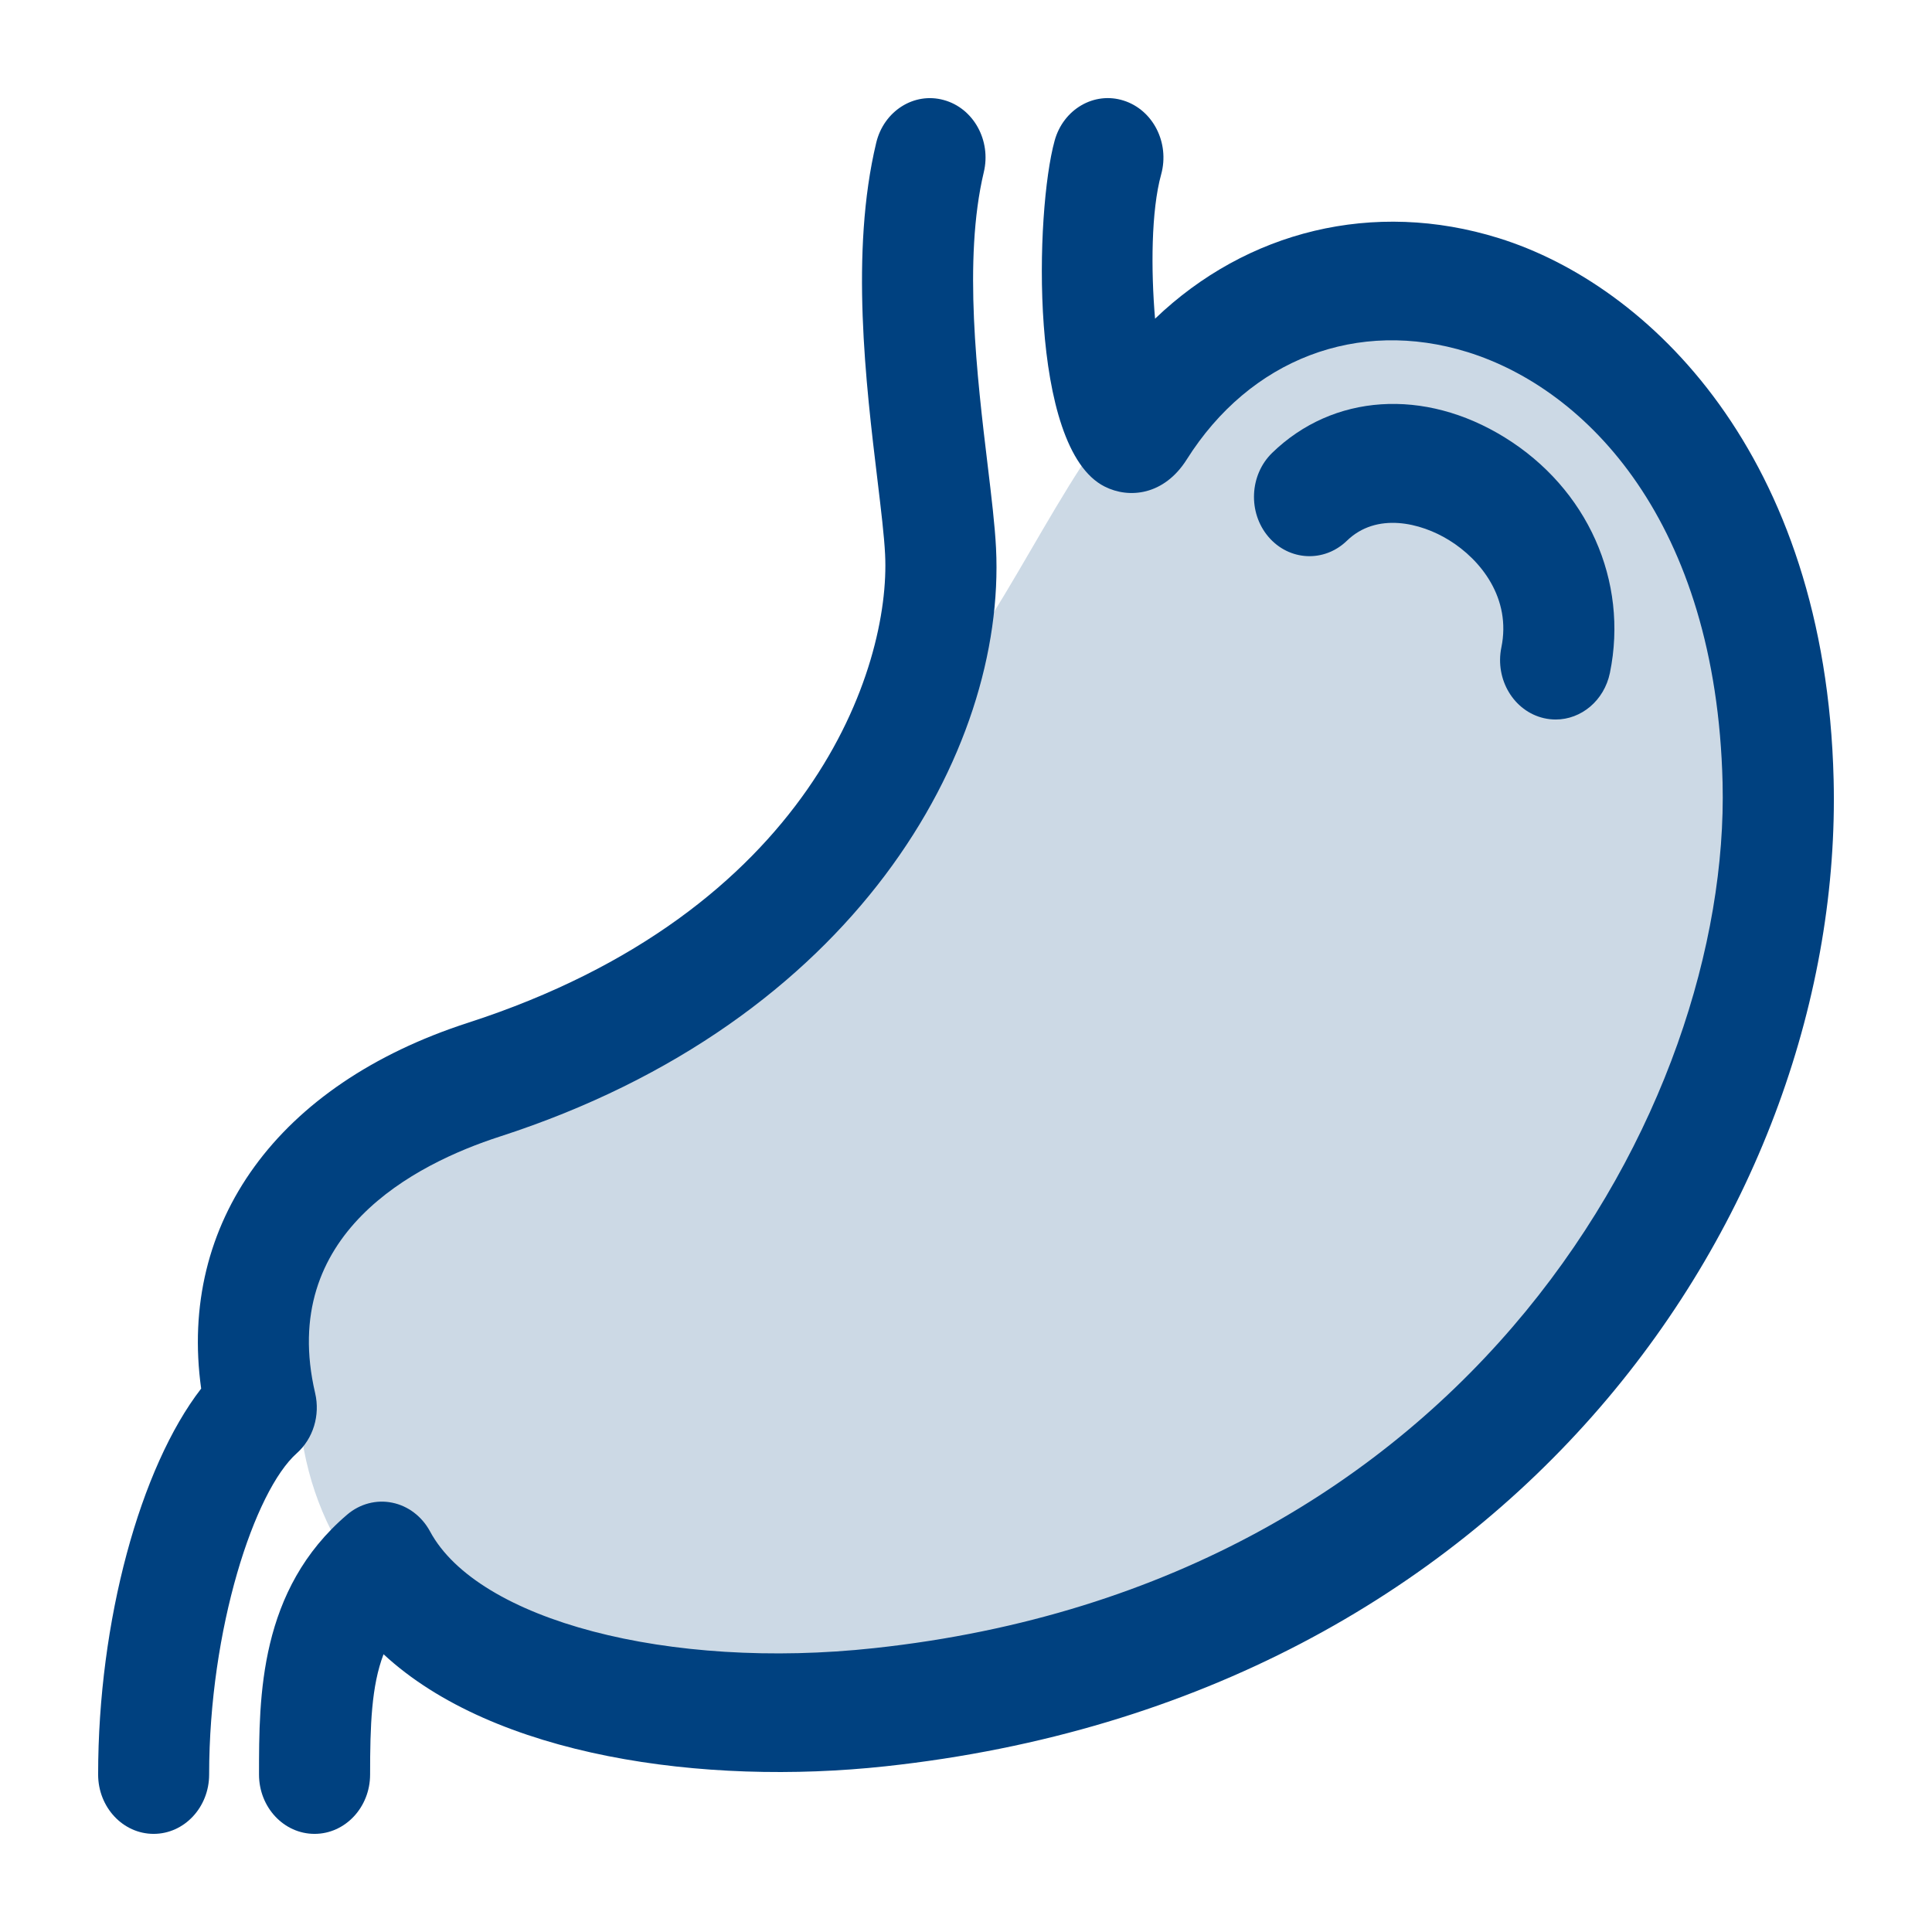
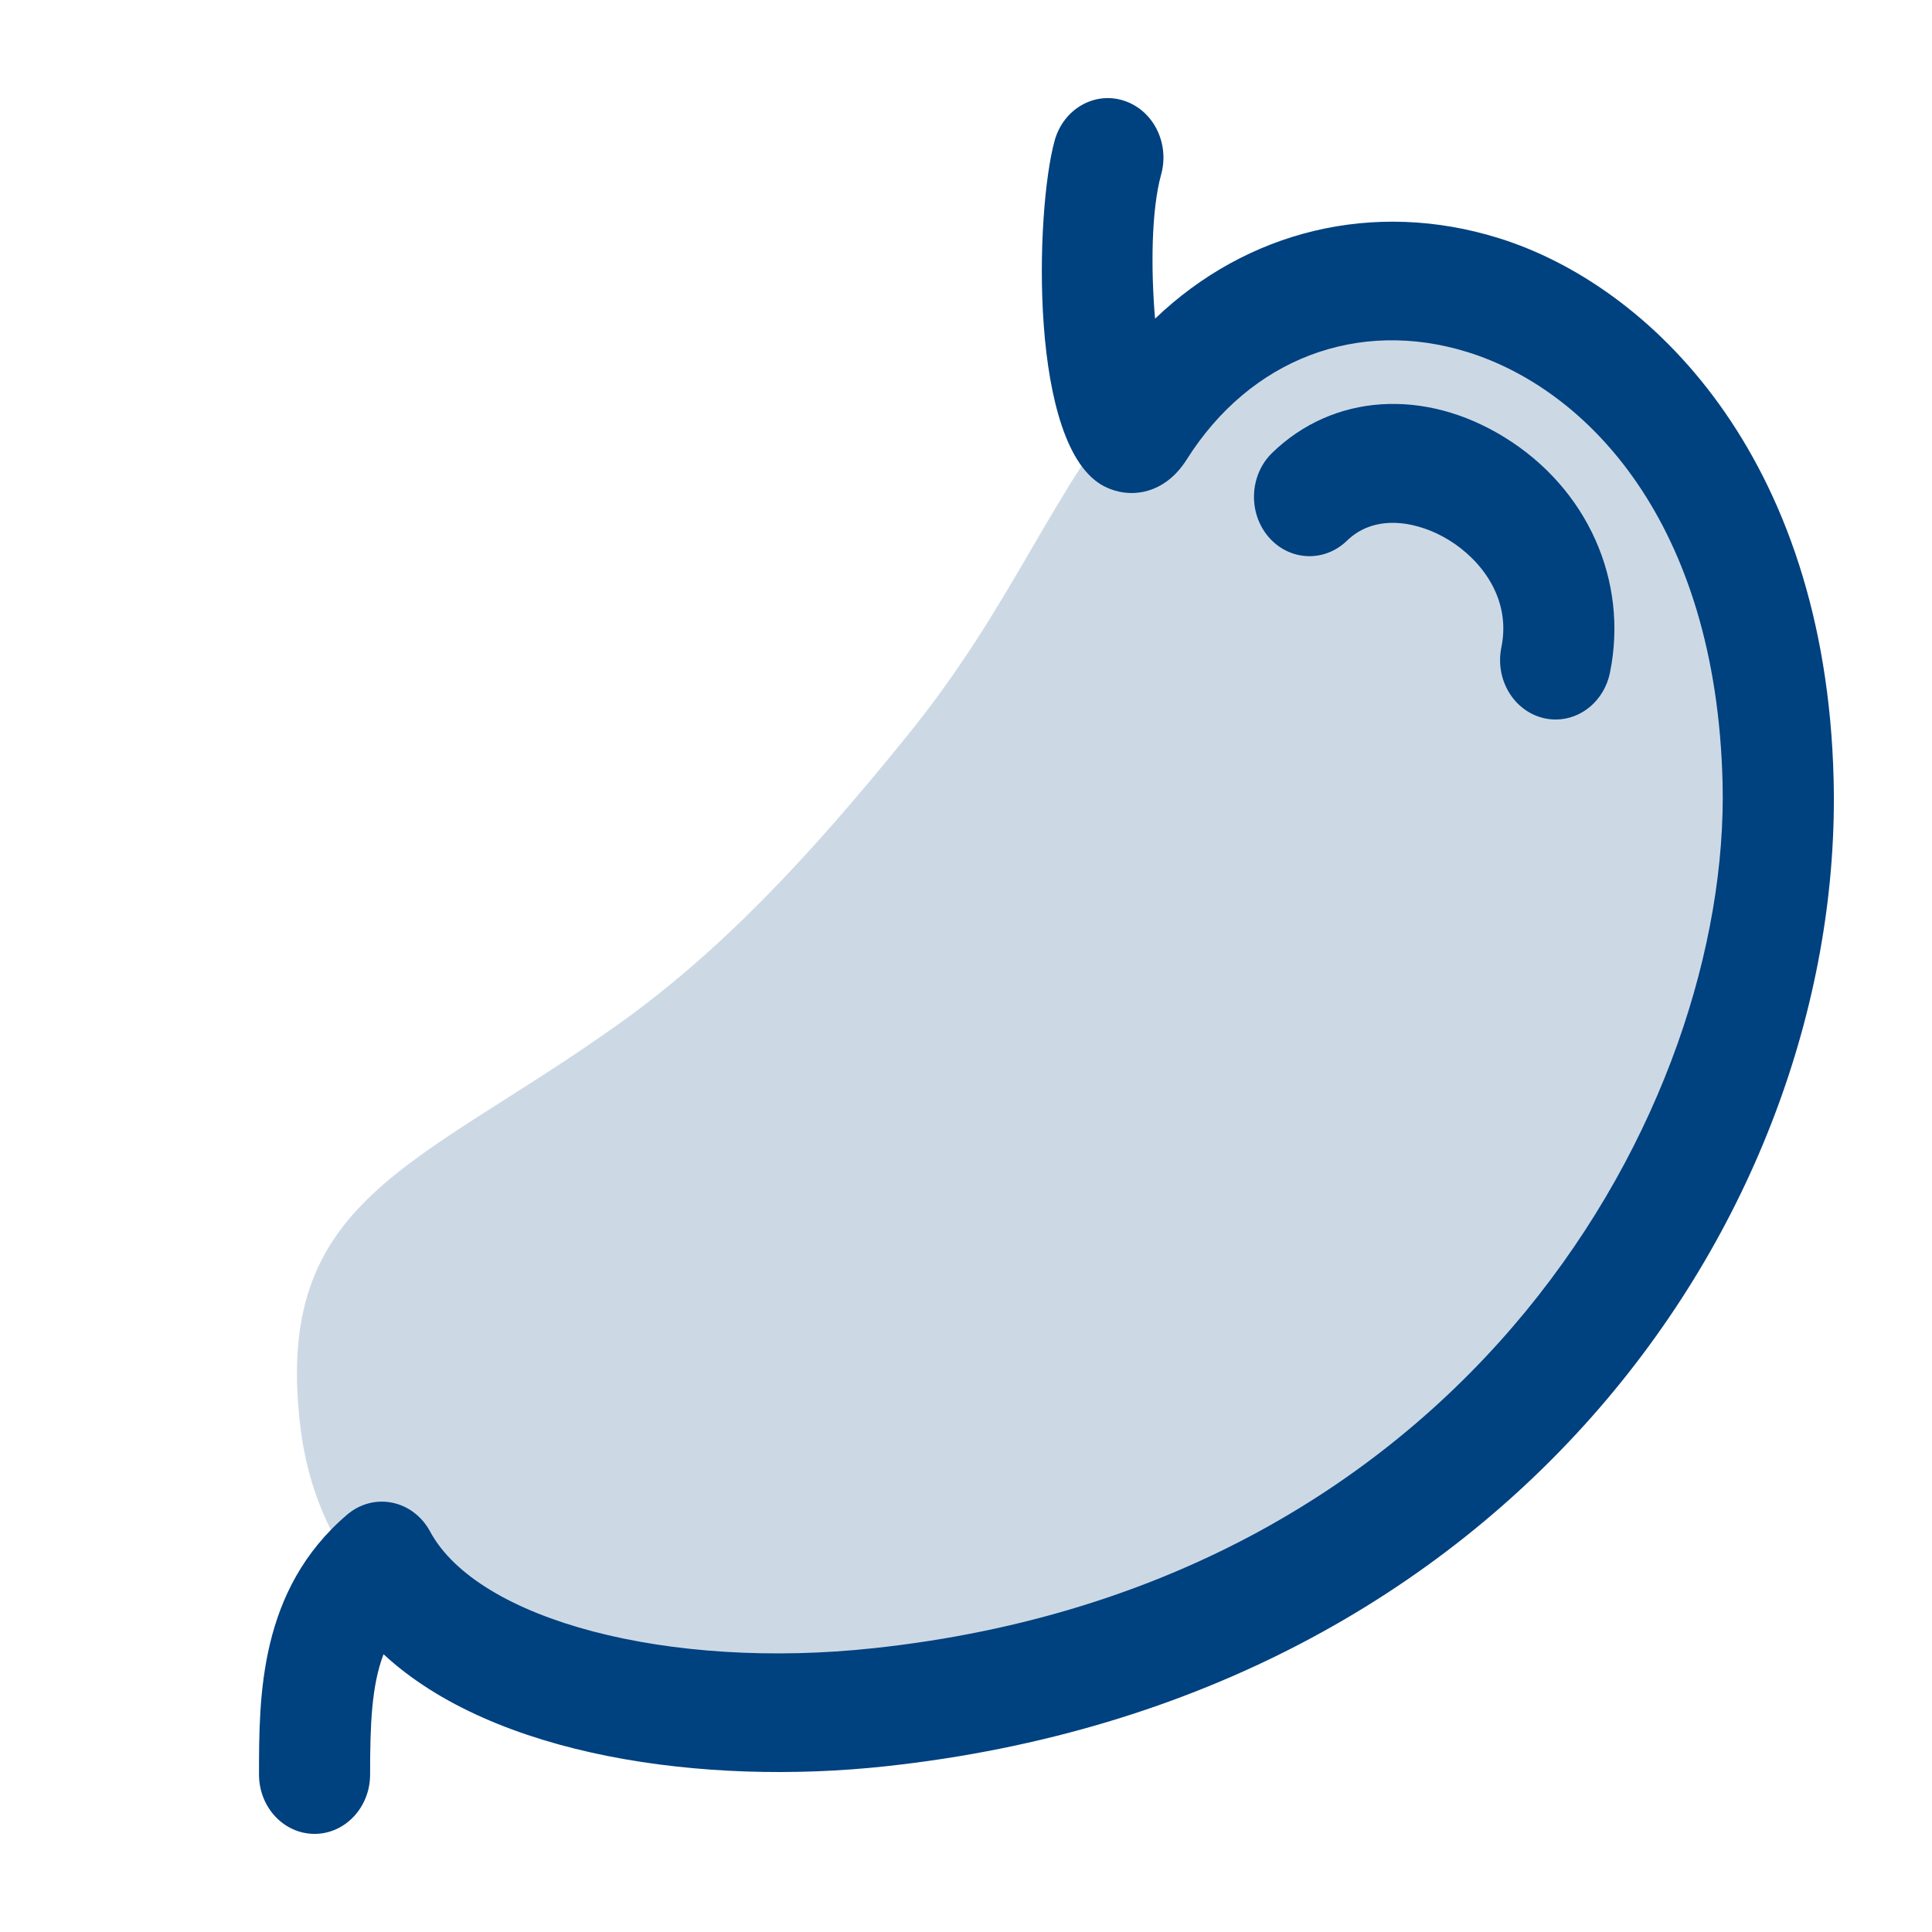
<svg xmlns="http://www.w3.org/2000/svg" width="48" height="48" viewBox="0 0 48 48" fill="none">
  <path opacity="0.2" d="M44.125 23.281C44.125 29.75 37.656 37.656 26.156 41.25C14.656 44.844 8.188 41.25 7.469 35.5C6.75 29.75 10.344 29.031 15.375 25.438C17.844 23.674 20.002 21.418 22.563 18.25C25.22 14.963 26.116 12.187 28.313 9.625C32.625 4.594 38.032 8.188 40.531 10.344C43.031 12.5 44.125 16.812 44.125 23.281Z" fill="#004180" />
  <path d="M7.815 45.562C7.052 45.562 6.435 44.902 6.435 44.087C6.435 42.15 6.435 39.497 8.627 37.629C8.942 37.361 9.352 37.253 9.745 37.334C10.14 37.414 10.483 37.675 10.684 38.047C11.871 40.254 16.617 41.502 21.723 40.947C36.582 39.343 42.992 27.408 42.797 19.446C42.638 12.963 39.421 9.669 36.463 8.748C33.733 7.9 31.057 8.92 29.484 11.416C28.92 12.308 28.052 12.396 27.444 12.088C25.551 11.135 25.72 5.239 26.202 3.495C26.417 2.713 27.185 2.266 27.916 2.499C28.647 2.73 29.064 3.549 28.849 4.332C28.599 5.234 28.594 6.711 28.697 7.918C30.974 5.735 34.127 4.948 37.235 5.916C40.95 7.071 45.358 11.289 45.556 19.369C45.816 29.991 37.648 42.193 22 43.883C17.482 44.372 12.274 43.642 9.529 41.099C9.228 41.886 9.195 42.867 9.195 44.088C9.195 44.901 8.577 45.562 7.815 45.562Z" fill="#004180" />
-   <path d="M3.817 45.562C3.055 45.562 2.438 44.901 2.438 44.087C2.438 40.275 3.482 36.458 4.998 34.499C4.423 30.38 6.896 26.943 11.62 25.413C20.143 22.657 22.131 16.595 21.99 13.774C21.968 13.32 21.89 12.673 21.8 11.923C21.512 9.535 21.119 6.263 21.769 3.549C21.957 2.759 22.709 2.281 23.447 2.485C24.186 2.686 24.631 3.49 24.442 4.279C23.924 6.448 24.278 9.395 24.537 11.548C24.634 12.356 24.718 13.055 24.746 13.618C24.997 18.66 21.246 25.384 12.419 28.237C10.309 28.92 6.905 30.659 7.83 34.613C7.958 35.163 7.781 35.742 7.374 36.105C6.322 37.039 5.196 40.47 5.196 44.088C5.196 44.901 4.579 45.562 3.817 45.562Z" fill="#004180" />
  <path d="M38.651 17.876C38.553 17.876 38.453 17.865 38.355 17.842C37.61 17.668 37.138 16.882 37.301 16.086C37.551 14.867 36.794 13.909 36.003 13.421C35.291 12.98 34.197 12.721 33.463 13.435C32.896 13.983 32.025 13.937 31.513 13.336C31.001 12.733 31.043 11.8 31.606 11.252C33.117 9.783 35.386 9.631 37.385 10.868C39.44 12.137 40.465 14.434 39.998 16.717C39.856 17.406 39.285 17.876 38.651 17.876Z" fill="#004180" />
</svg>